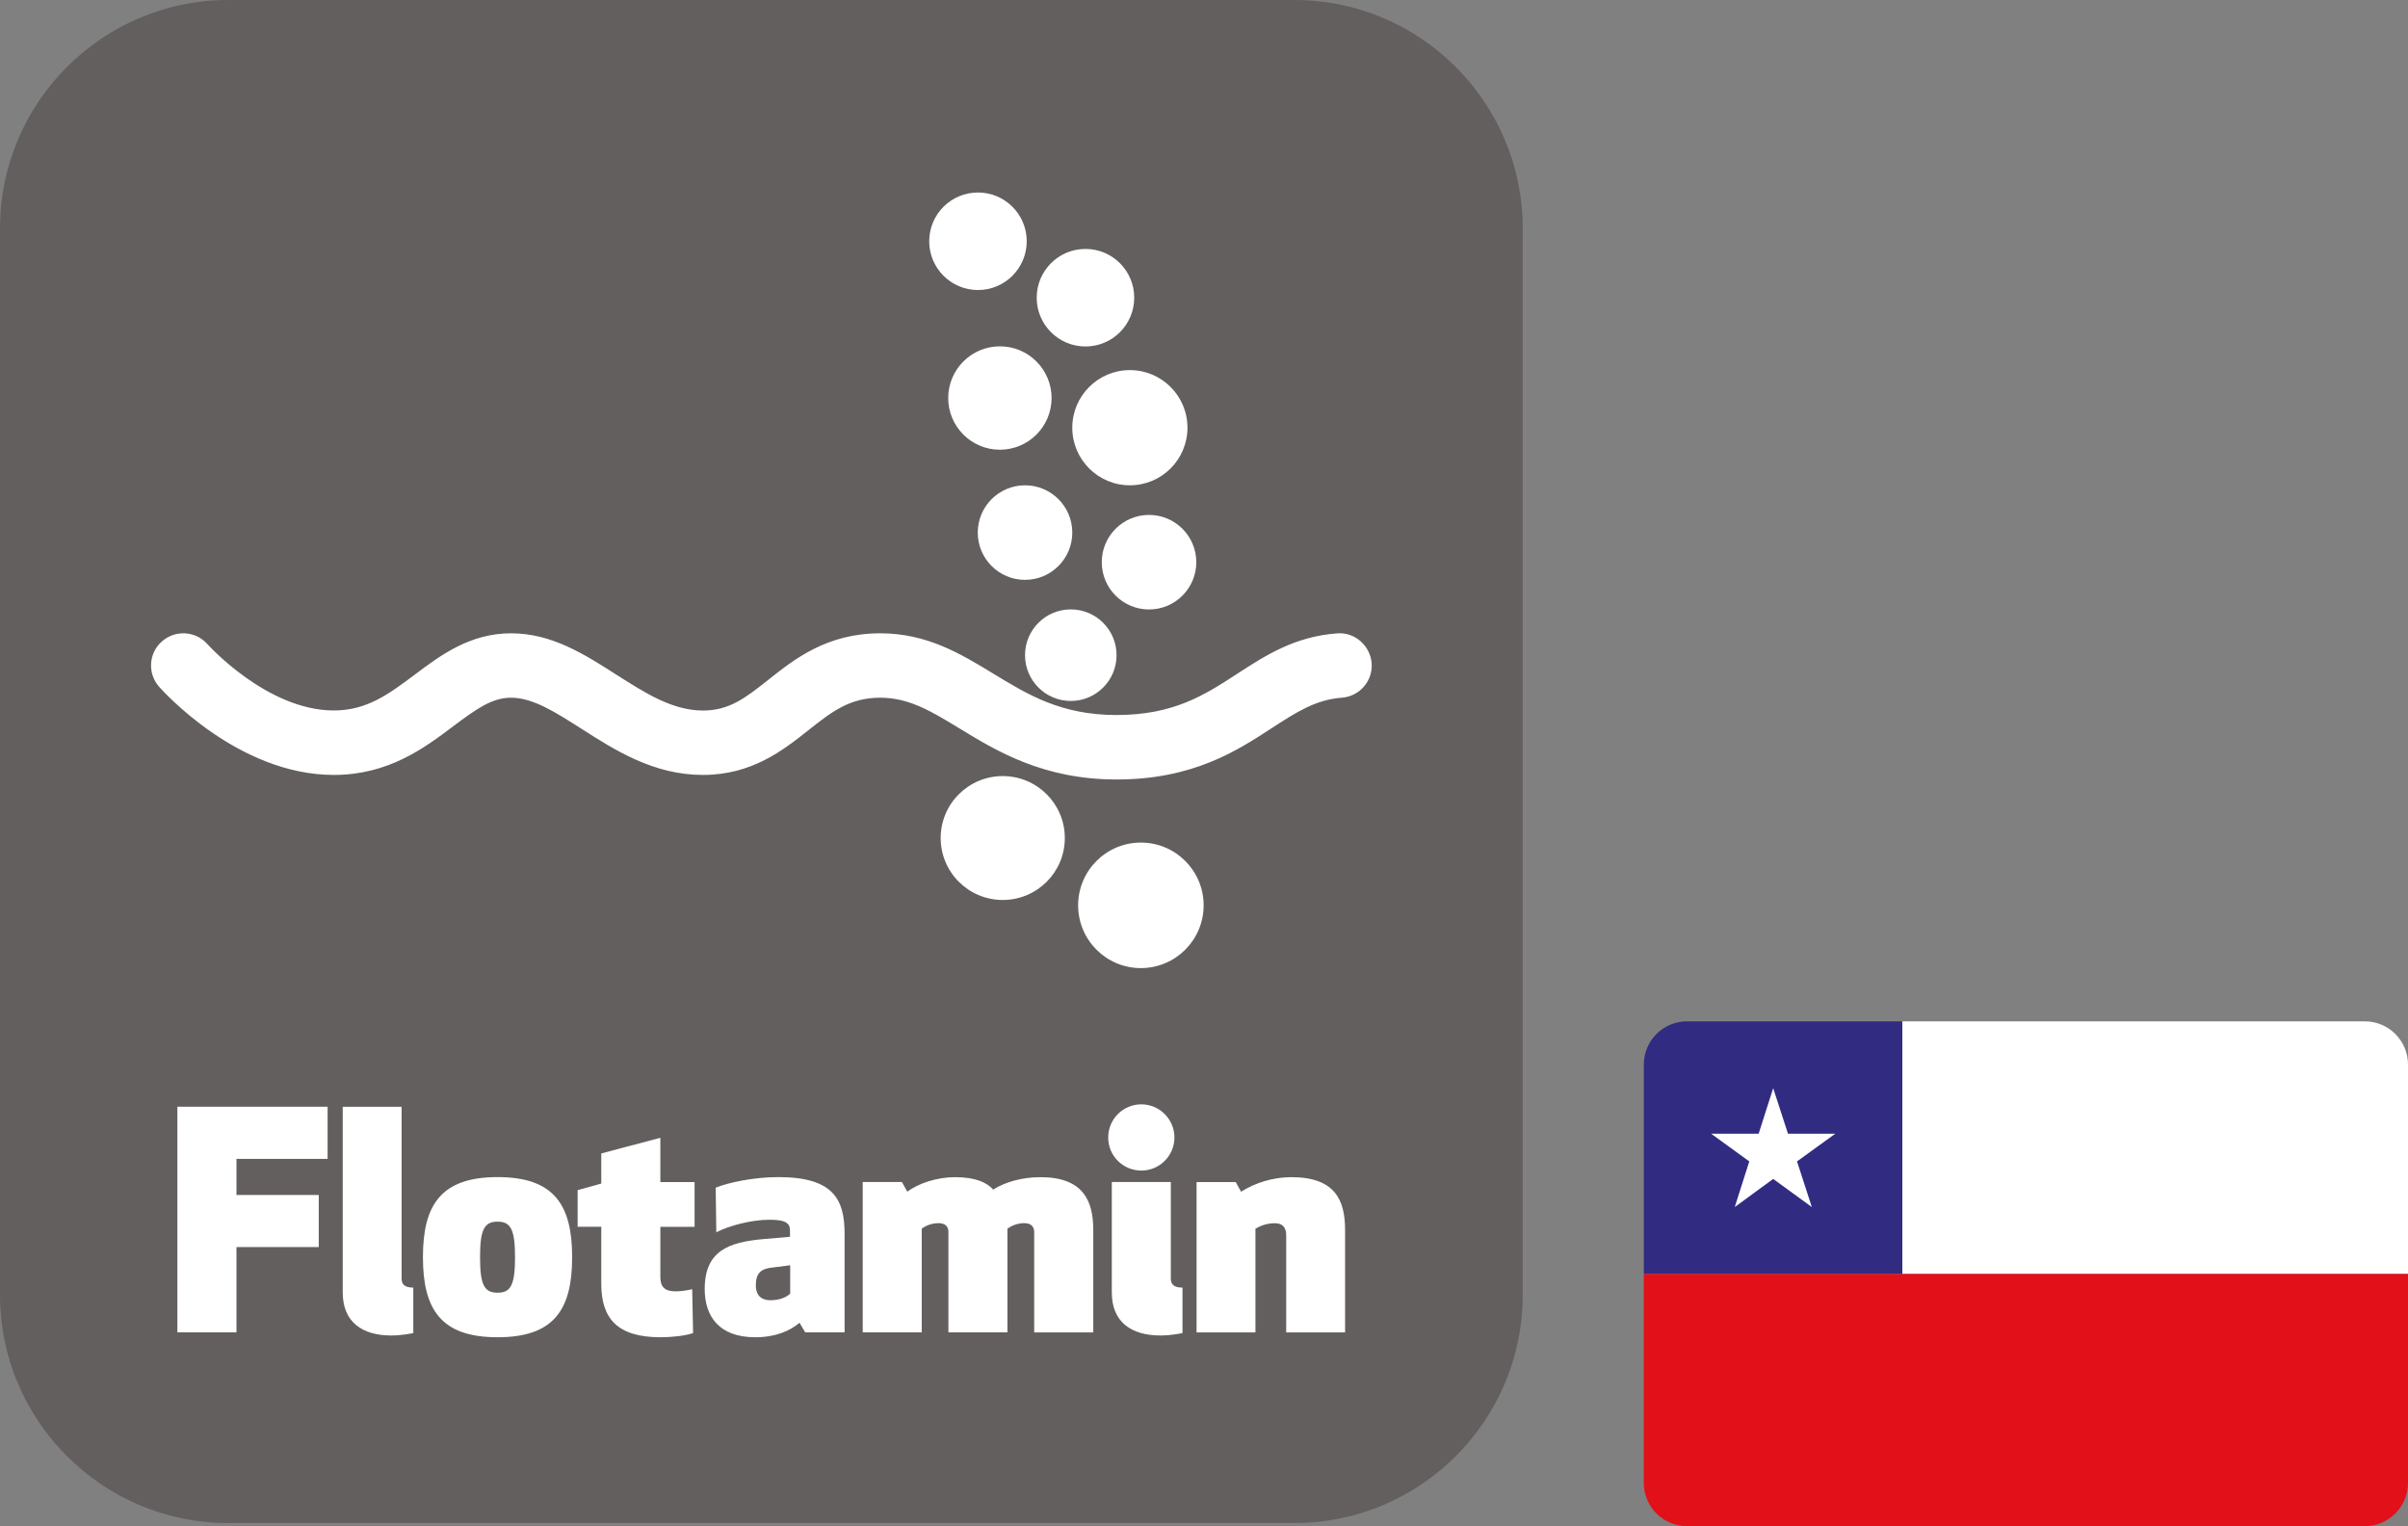
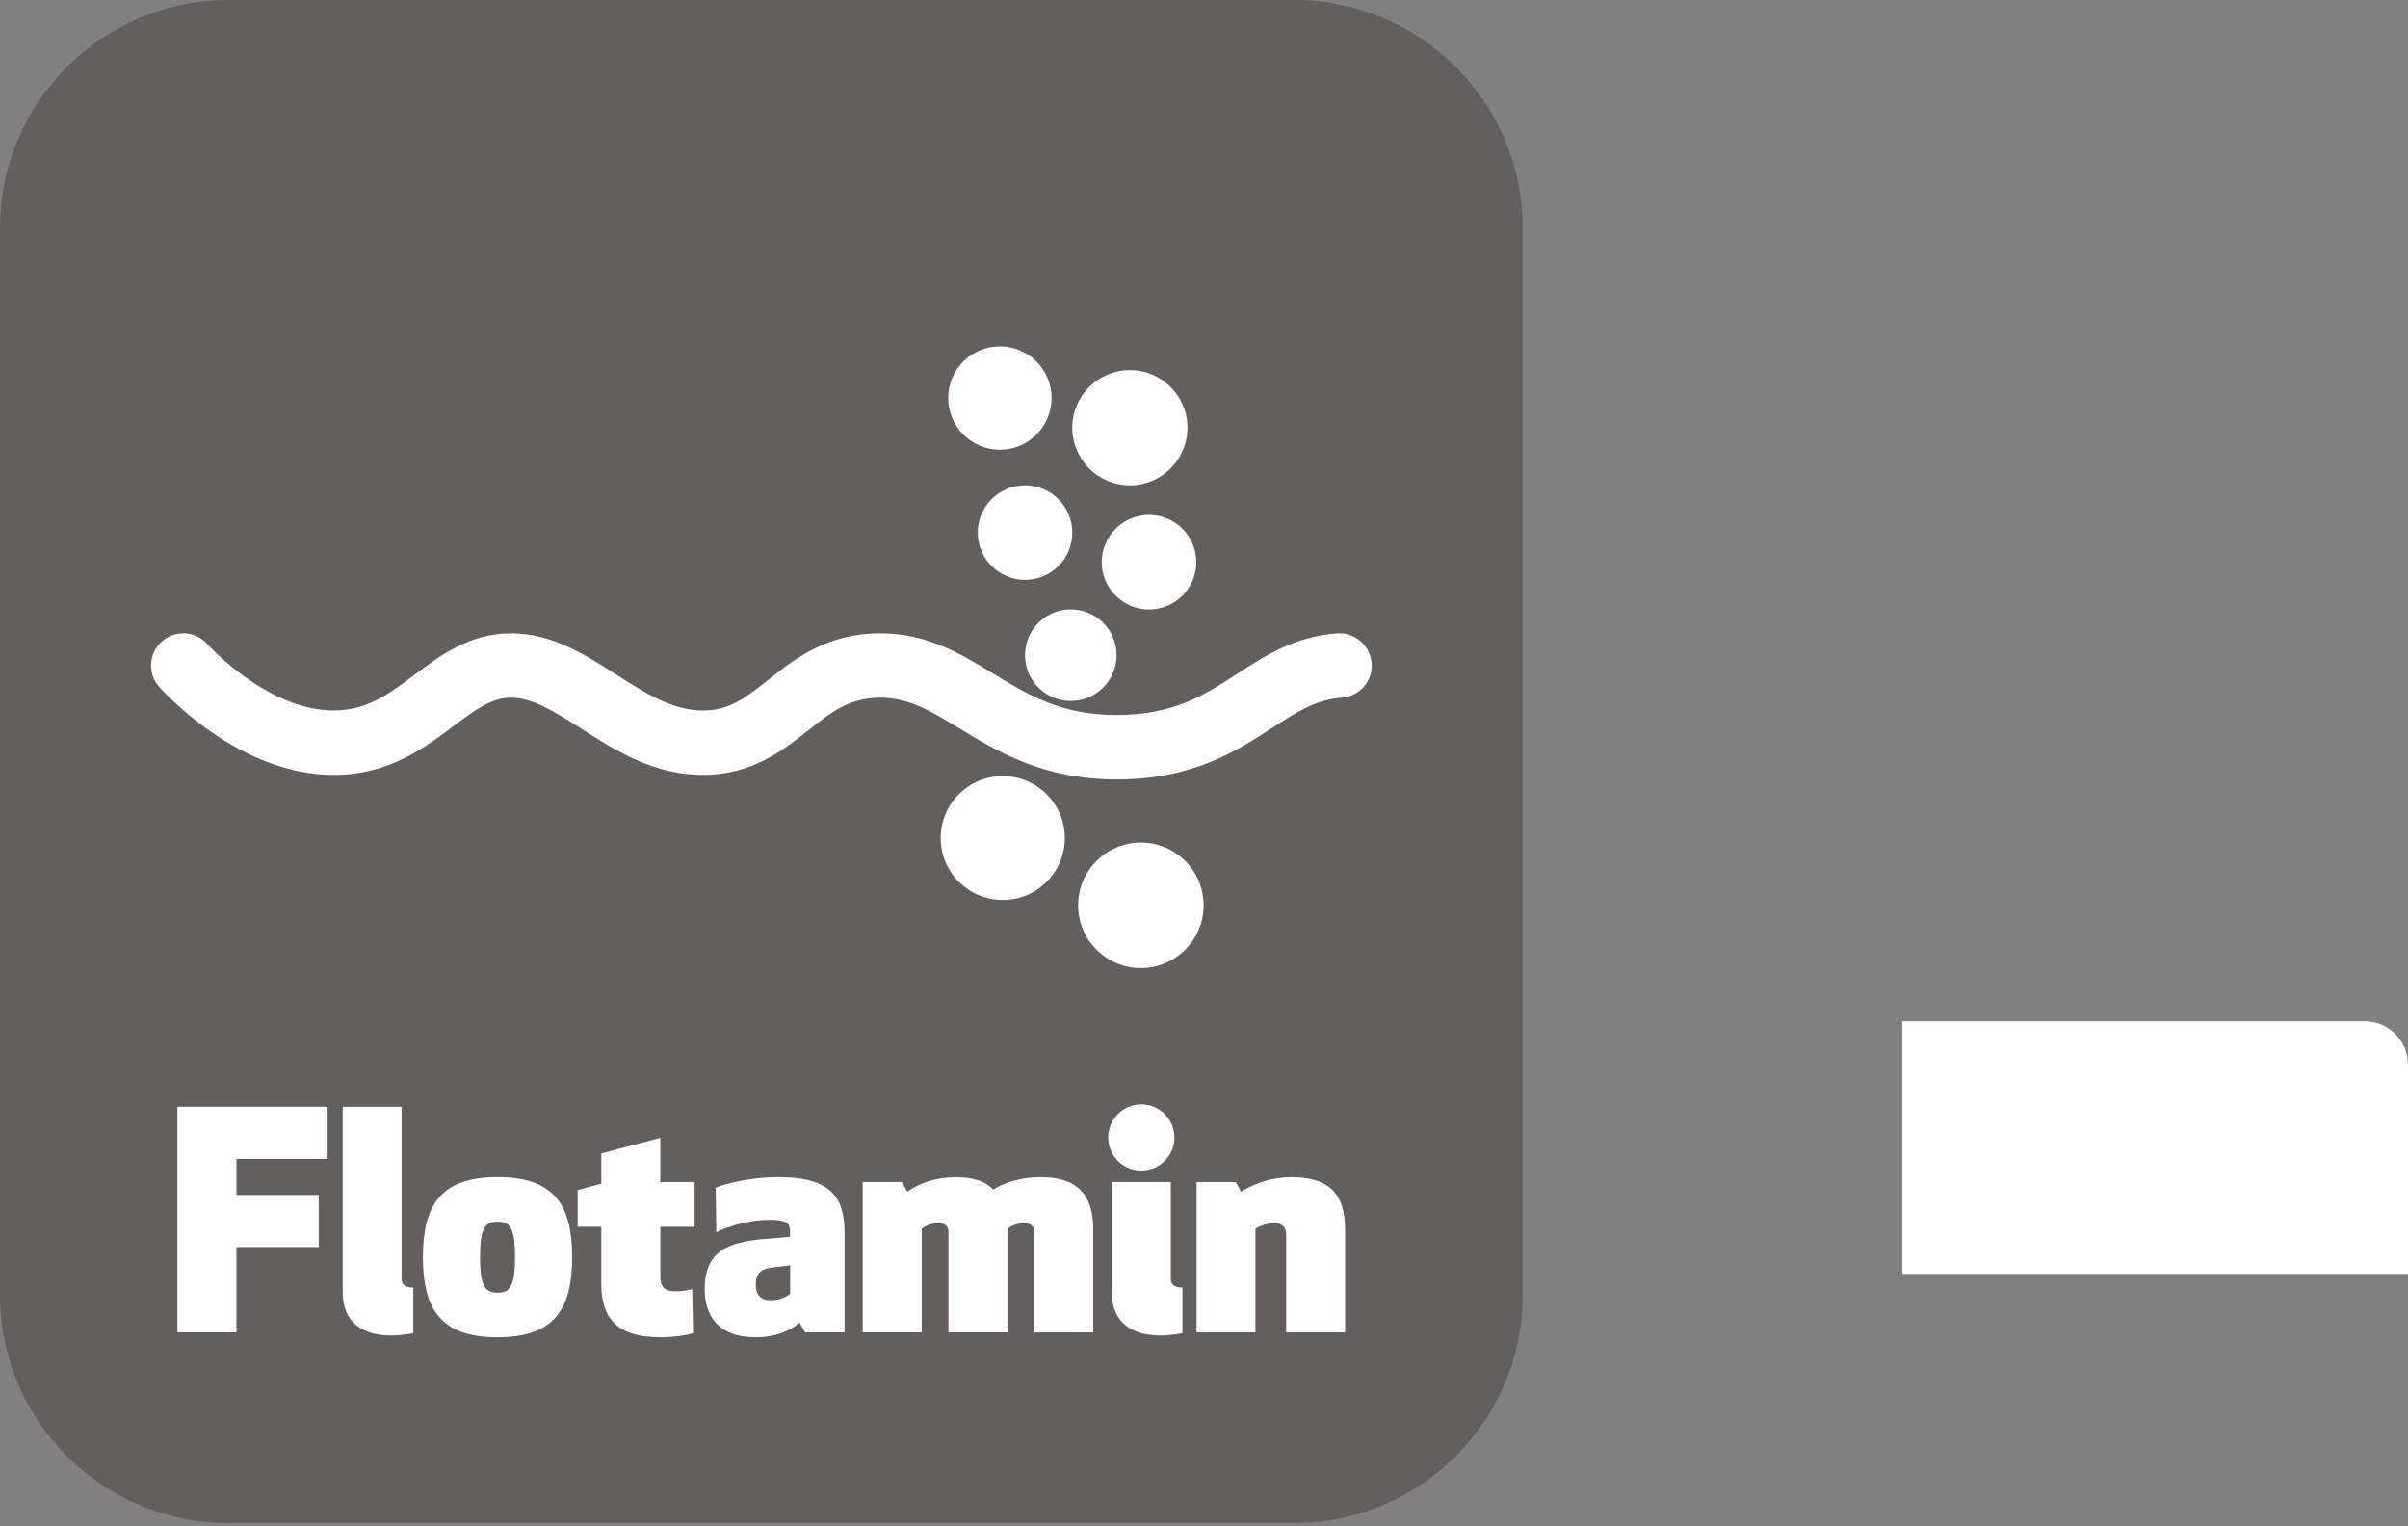
<svg xmlns="http://www.w3.org/2000/svg" xmlns:xlink="http://www.w3.org/1999/xlink" version="1.1" x="0px" y="0px" width="35.459px" height="22.469px" viewBox="0 0 35.459 22.469" style="enable-background:new 0 0 35.459 22.469;" xml:space="preserve">
  <rect x="0" y="0" width="35.459" height="22.469" fill="#808080" stroke="none" />
  <style type="text/css">
	.st0{fill:#635F5E;}
	.st1{fill:#FFFFFF;}
	.st2{clip-path:url(#SVGID_2_);}
	.st3{fill:#312B82;}
	.st4{fill:#E21019;}
	.st5{clip-path:url(#SVGID_4_);}
</style>
  <defs>
</defs>
  <g>
    <g>
      <g>
        <path class="st0" d="M3.362,22.424C1.508,22.424,0,20.916,0,19.064V3.362C0,1.509,1.508,0,3.362,0h15.699     c1.854,0,3.362,1.509,3.362,3.362v15.702c0,1.852-1.508,3.359-3.362,3.359H3.362z" />
      </g>
    </g>
    <g>
      <path class="st1" d="M4.694,18.36H3.482v1.256h-0.87v-3.322h2.212v0.768H3.482v0.531h1.212V18.36z" />
      <path class="st1" d="M6.086,19.626c0,0-0.155,0.036-0.325,0.036c-0.414,0-0.714-0.187-0.714-0.634v-2.733h0.867v2.53    c0,0.088,0.05,0.132,0.172,0.132V19.626z" />
      <path class="st1" d="M6.228,18.509c0-0.766,0.263-1.179,1.099-1.179c0.836,0,1.098,0.413,1.098,1.179    c0,0.767-0.262,1.179-1.098,1.179C6.492,19.688,6.228,19.276,6.228,18.509z M7.584,18.509c0-0.407-0.063-0.523-0.257-0.523    c-0.196,0-0.258,0.116-0.258,0.523c0,0.408,0.062,0.523,0.258,0.523C7.522,19.032,7.584,18.917,7.584,18.509z" />
      <path class="st1" d="M10.206,19.626c-0.111,0.04-0.312,0.062-0.478,0.062c-0.635,0-0.874-0.273-0.874-0.788v-0.839H8.506v-0.539    l0.348-0.097v-0.443l0.87-0.231v0.652h0.504v0.659H9.724v0.741c0,0.143,0.065,0.209,0.221,0.209c0.124,0,0.23-0.028,0.248-0.032    L10.206,19.626z" />
      <path class="st1" d="M11.239,18.243l0.394-0.034v-0.09c0-0.103-0.048-0.161-0.301-0.161c-0.267,0-0.591,0.086-0.784,0.184    l-0.009-0.656c0.18-0.075,0.562-0.156,0.921-0.156c0.811,0,0.977,0.326,0.977,0.834v1.452h-0.58l-0.083-0.141    c-0.139,0.116-0.347,0.213-0.652,0.213c-0.54,0-0.745-0.314-0.745-0.713C10.379,18.413,10.733,18.288,11.239,18.243z     M11.377,18.661c-0.165,0.016-0.247,0.078-0.247,0.26c0,0.168,0.1,0.222,0.213,0.222c0.145,0,0.245-0.049,0.293-0.098v-0.417    L11.377,18.661z" />
      <path class="st1" d="M15.229,19.616v-1.479c0-0.084-0.054-0.129-0.147-0.129c-0.109,0-0.197,0.045-0.247,0.081v1.527h-0.869    v-1.479c0-0.084-0.051-0.129-0.146-0.129c-0.111,0-0.198,0.045-0.247,0.081v1.527h-0.869v-2.214h0.577l0.08,0.143    c0.166-0.126,0.441-0.214,0.703-0.214c0.297,0,0.466,0.076,0.562,0.183c0.17-0.111,0.426-0.183,0.696-0.183    c0.635,0,0.777,0.356,0.777,0.777v1.509H15.229z" />
      <path class="st1" d="M16.807,16.259c0.267,0,0.487,0.218,0.487,0.488c0,0.27-0.22,0.487-0.487,0.487    c-0.271,0-0.488-0.217-0.488-0.487C16.319,16.477,16.536,16.259,16.807,16.259z M17.412,19.626c0,0-0.155,0.036-0.323,0.036    c-0.417,0-0.717-0.187-0.717-0.634v-1.626h0.869v1.423c0,0.088,0.05,0.132,0.172,0.132V19.626z" />
      <path class="st1" d="M18.196,17.402l0.079,0.143c0.213-0.133,0.474-0.214,0.741-0.214c0.647,0,0.791,0.342,0.791,0.777v1.509    h-0.867v-1.43c0-0.11-0.049-0.178-0.168-0.178c-0.125,0-0.227,0.045-0.285,0.081v1.527h-0.867v-2.214H18.196z" />
    </g>
    <g>
-       <circle class="st1" cx="15.984" cy="4.383" r="0.718" />
-       <circle class="st1" cx="14.401" cy="3.552" r="0.718" />
      <circle class="st1" cx="14.724" cy="5.86" r="0.761" />
      <circle class="st1" cx="16.638" cy="6.297" r="0.848" />
      <circle class="st1" cx="15.094" cy="7.841" r="0.696" />
      <circle class="st1" cx="16.92" cy="8.277" r="0.696" />
      <circle class="st1" cx="15.768" cy="9.646" r="0.674" />
      <ellipse class="st1" cx="14.766" cy="12.338" rx="0.914" ry="0.912" />
      <circle class="st1" cx="16.8" cy="13.329" r="0.924" />
      <g>
        <path class="st1" d="M16.442,11.476c-1.08,0-1.764-0.417-2.314-0.752c-0.415-0.253-0.744-0.452-1.166-0.452     c-0.456,0-0.722,0.213-1.062,0.482c-0.368,0.291-0.828,0.655-1.548,0.655c-0.727,0-1.291-0.361-1.789-0.679     c-0.384-0.245-0.717-0.458-1.037-0.458c-0.279,0-0.506,0.161-0.854,0.422c-0.424,0.319-0.952,0.715-1.757,0.715     c-1.415,0-2.526-1.246-2.573-1.299C2.17,9.914,2.188,9.615,2.385,9.443c0.196-0.173,0.496-0.156,0.67,0.041l0,0     c0.009,0.01,0.879,0.976,1.861,0.976c0.488,0,0.811-0.243,1.187-0.524c0.382-0.287,0.815-0.612,1.423-0.612     c0.597,0,1.08,0.308,1.547,0.607c0.428,0.273,0.83,0.53,1.279,0.53c0.39,0,0.628-0.189,0.959-0.45     c0.385-0.306,0.865-0.687,1.651-0.687c0.689,0,1.183,0.301,1.659,0.59c0.517,0.316,1.006,0.613,1.82,0.613     c0.842,0,1.296-0.294,1.776-0.606c0.416-0.27,0.846-0.55,1.473-0.596c0.256-0.022,0.488,0.178,0.508,0.439     c0.02,0.261-0.177,0.488-0.438,0.508c-0.385,0.028-0.668,0.212-1.027,0.444C18.214,11.055,17.566,11.476,16.442,11.476z" />
      </g>
    </g>
  </g>
  <g>
    <defs>
      <path id="SVGID_1_" d="M35.459,21.833c0,0.351-0.285,0.636-0.636,0.636h-9.981c-0.351,0-0.636-0.285-0.636-0.636v-6.16    c0-0.351,0.285-0.636,0.636-0.636h9.981c0.351,0,0.636,0.285,0.636,0.636V21.833z" />
    </defs>
    <clipPath id="SVGID_2_">
      <use xlink:href="#SVGID_1_" style="overflow:visible;" />
    </clipPath>
    <g class="st2">
-       <rect x="24.206" y="15.036" class="st3" width="3.807" height="3.719" />
      <rect x="28.013" y="15.036" class="st1" width="7.446" height="3.719" />
-       <rect x="24.206" y="18.756" class="st4" width="11.253" height="3.712" />
-       <polygon class="st1" points="25.897,16.691 25.197,16.691 25.759,17.099 25.545,17.771 26.111,17.357 26.68,17.771 26.462,17.099     27.026,16.691 26.329,16.691 26.111,16.021   " />
    </g>
  </g>
</svg>